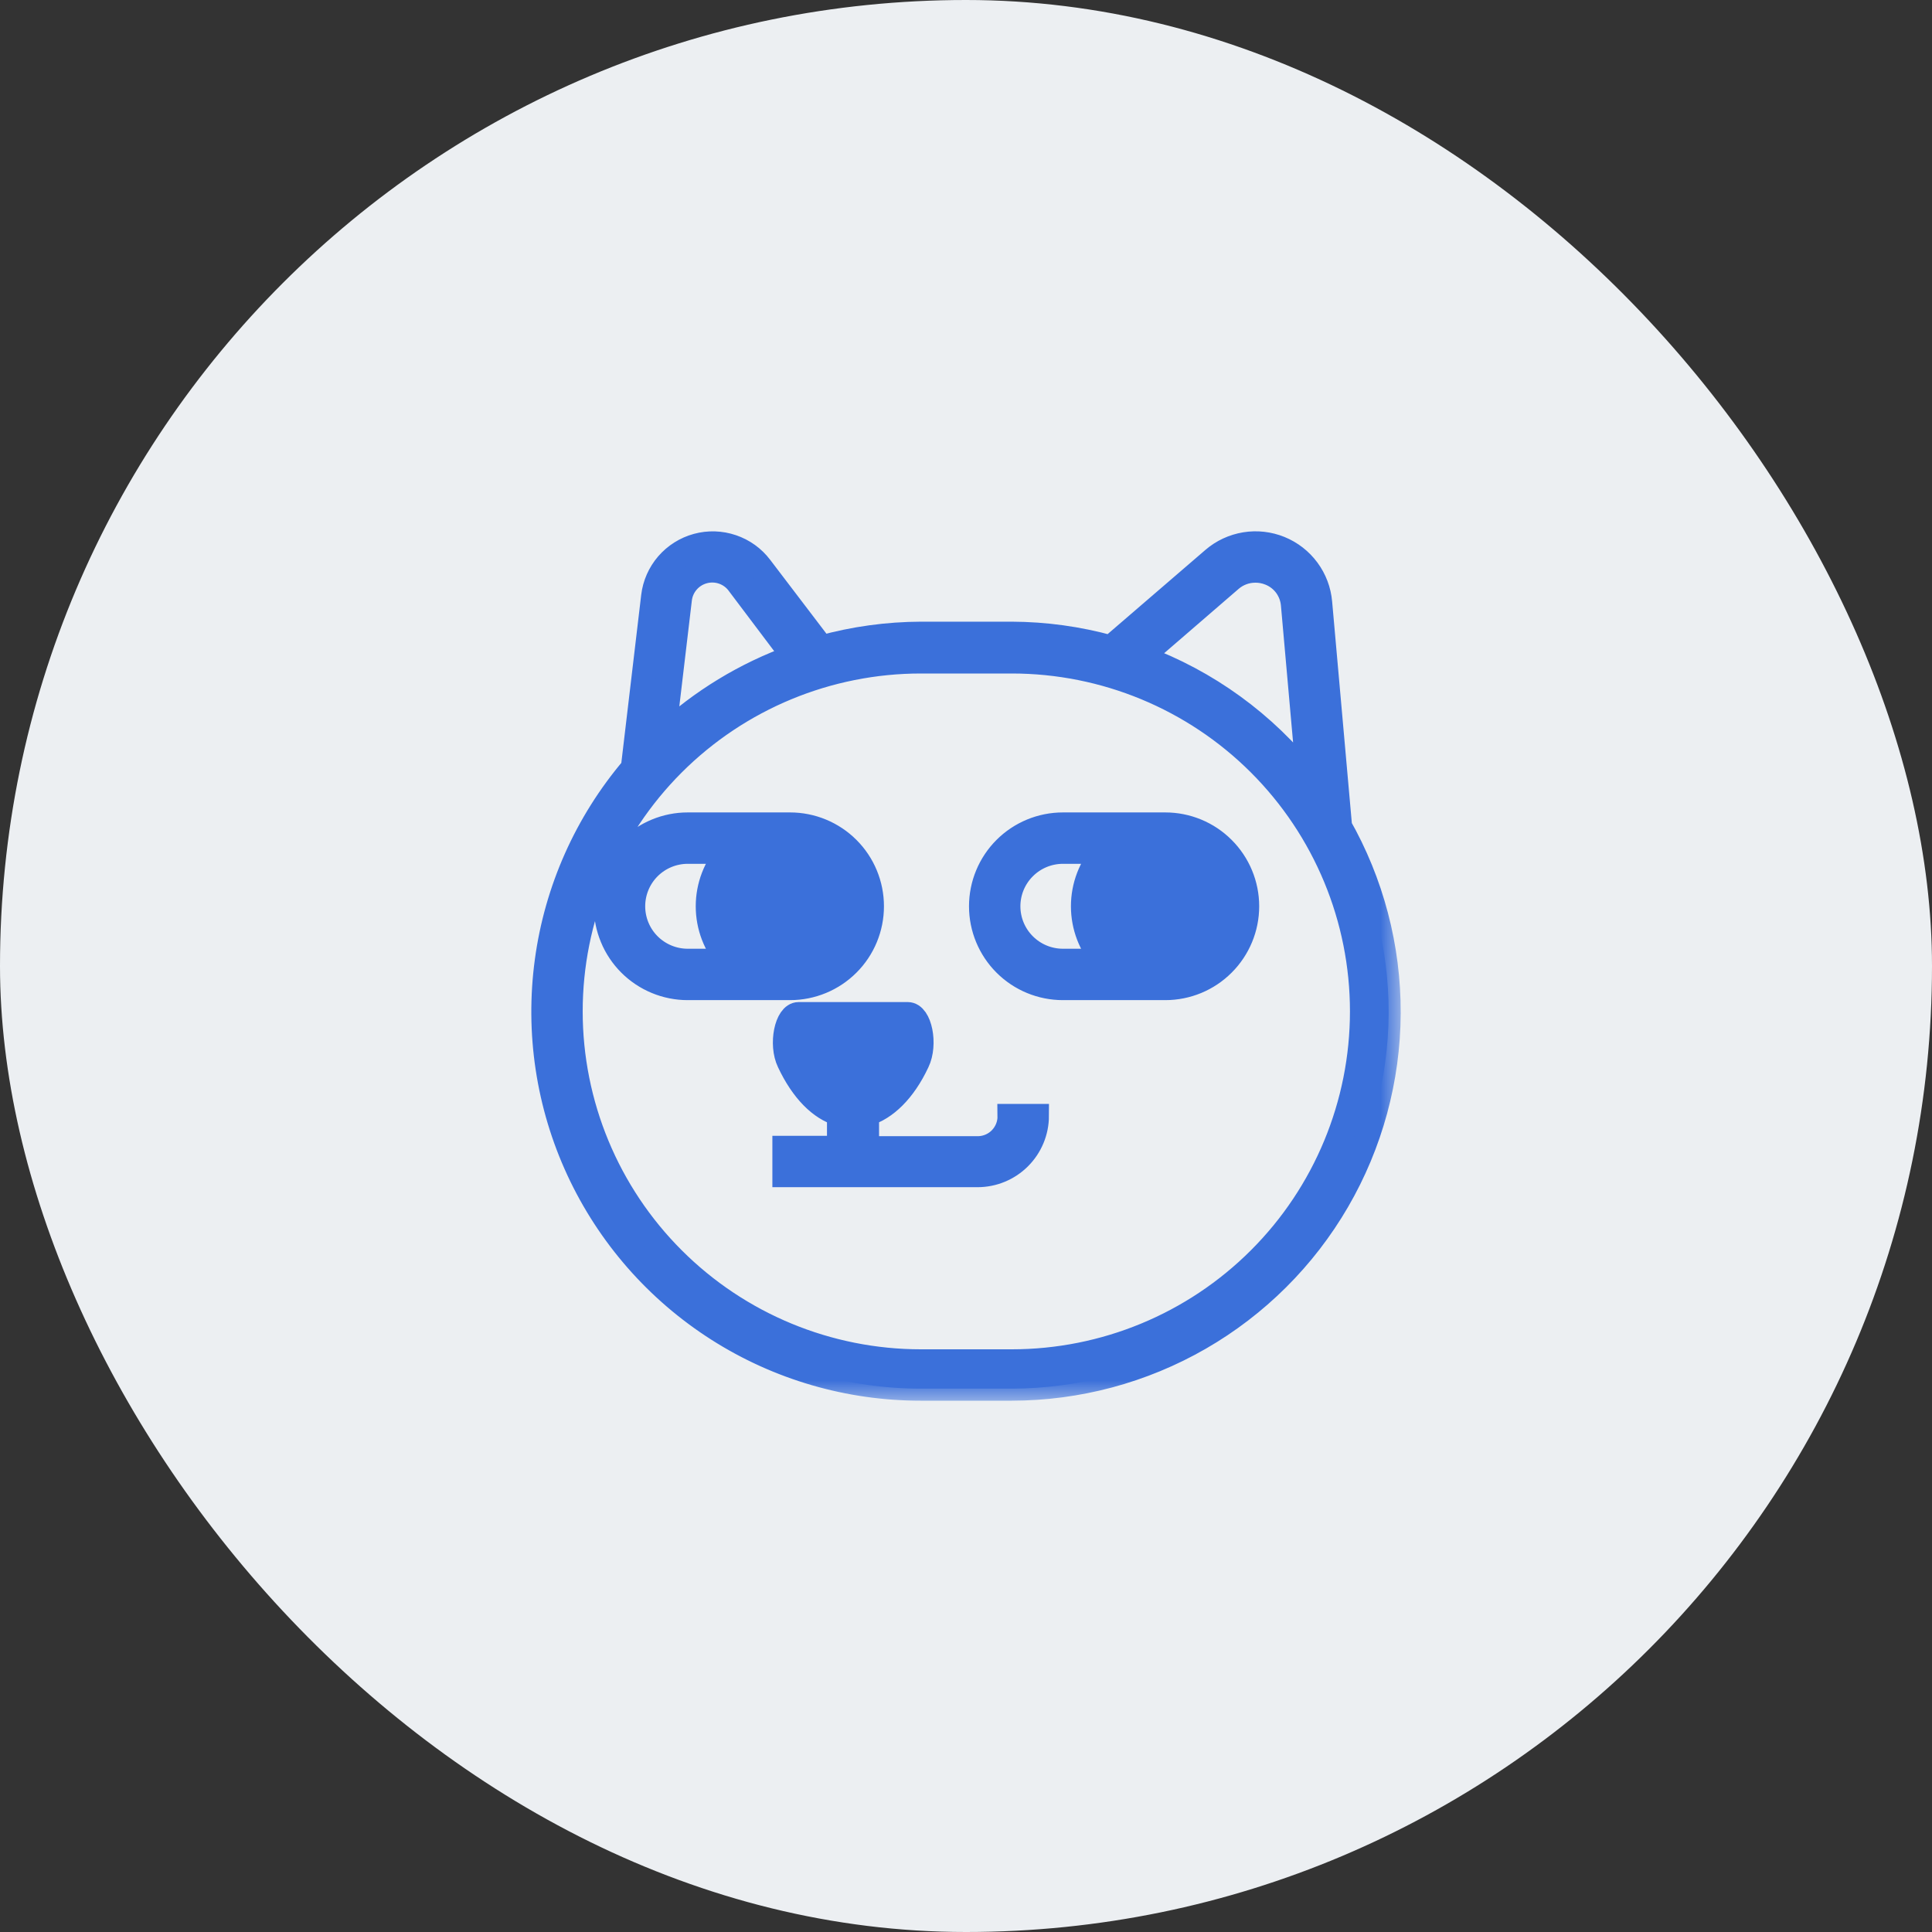
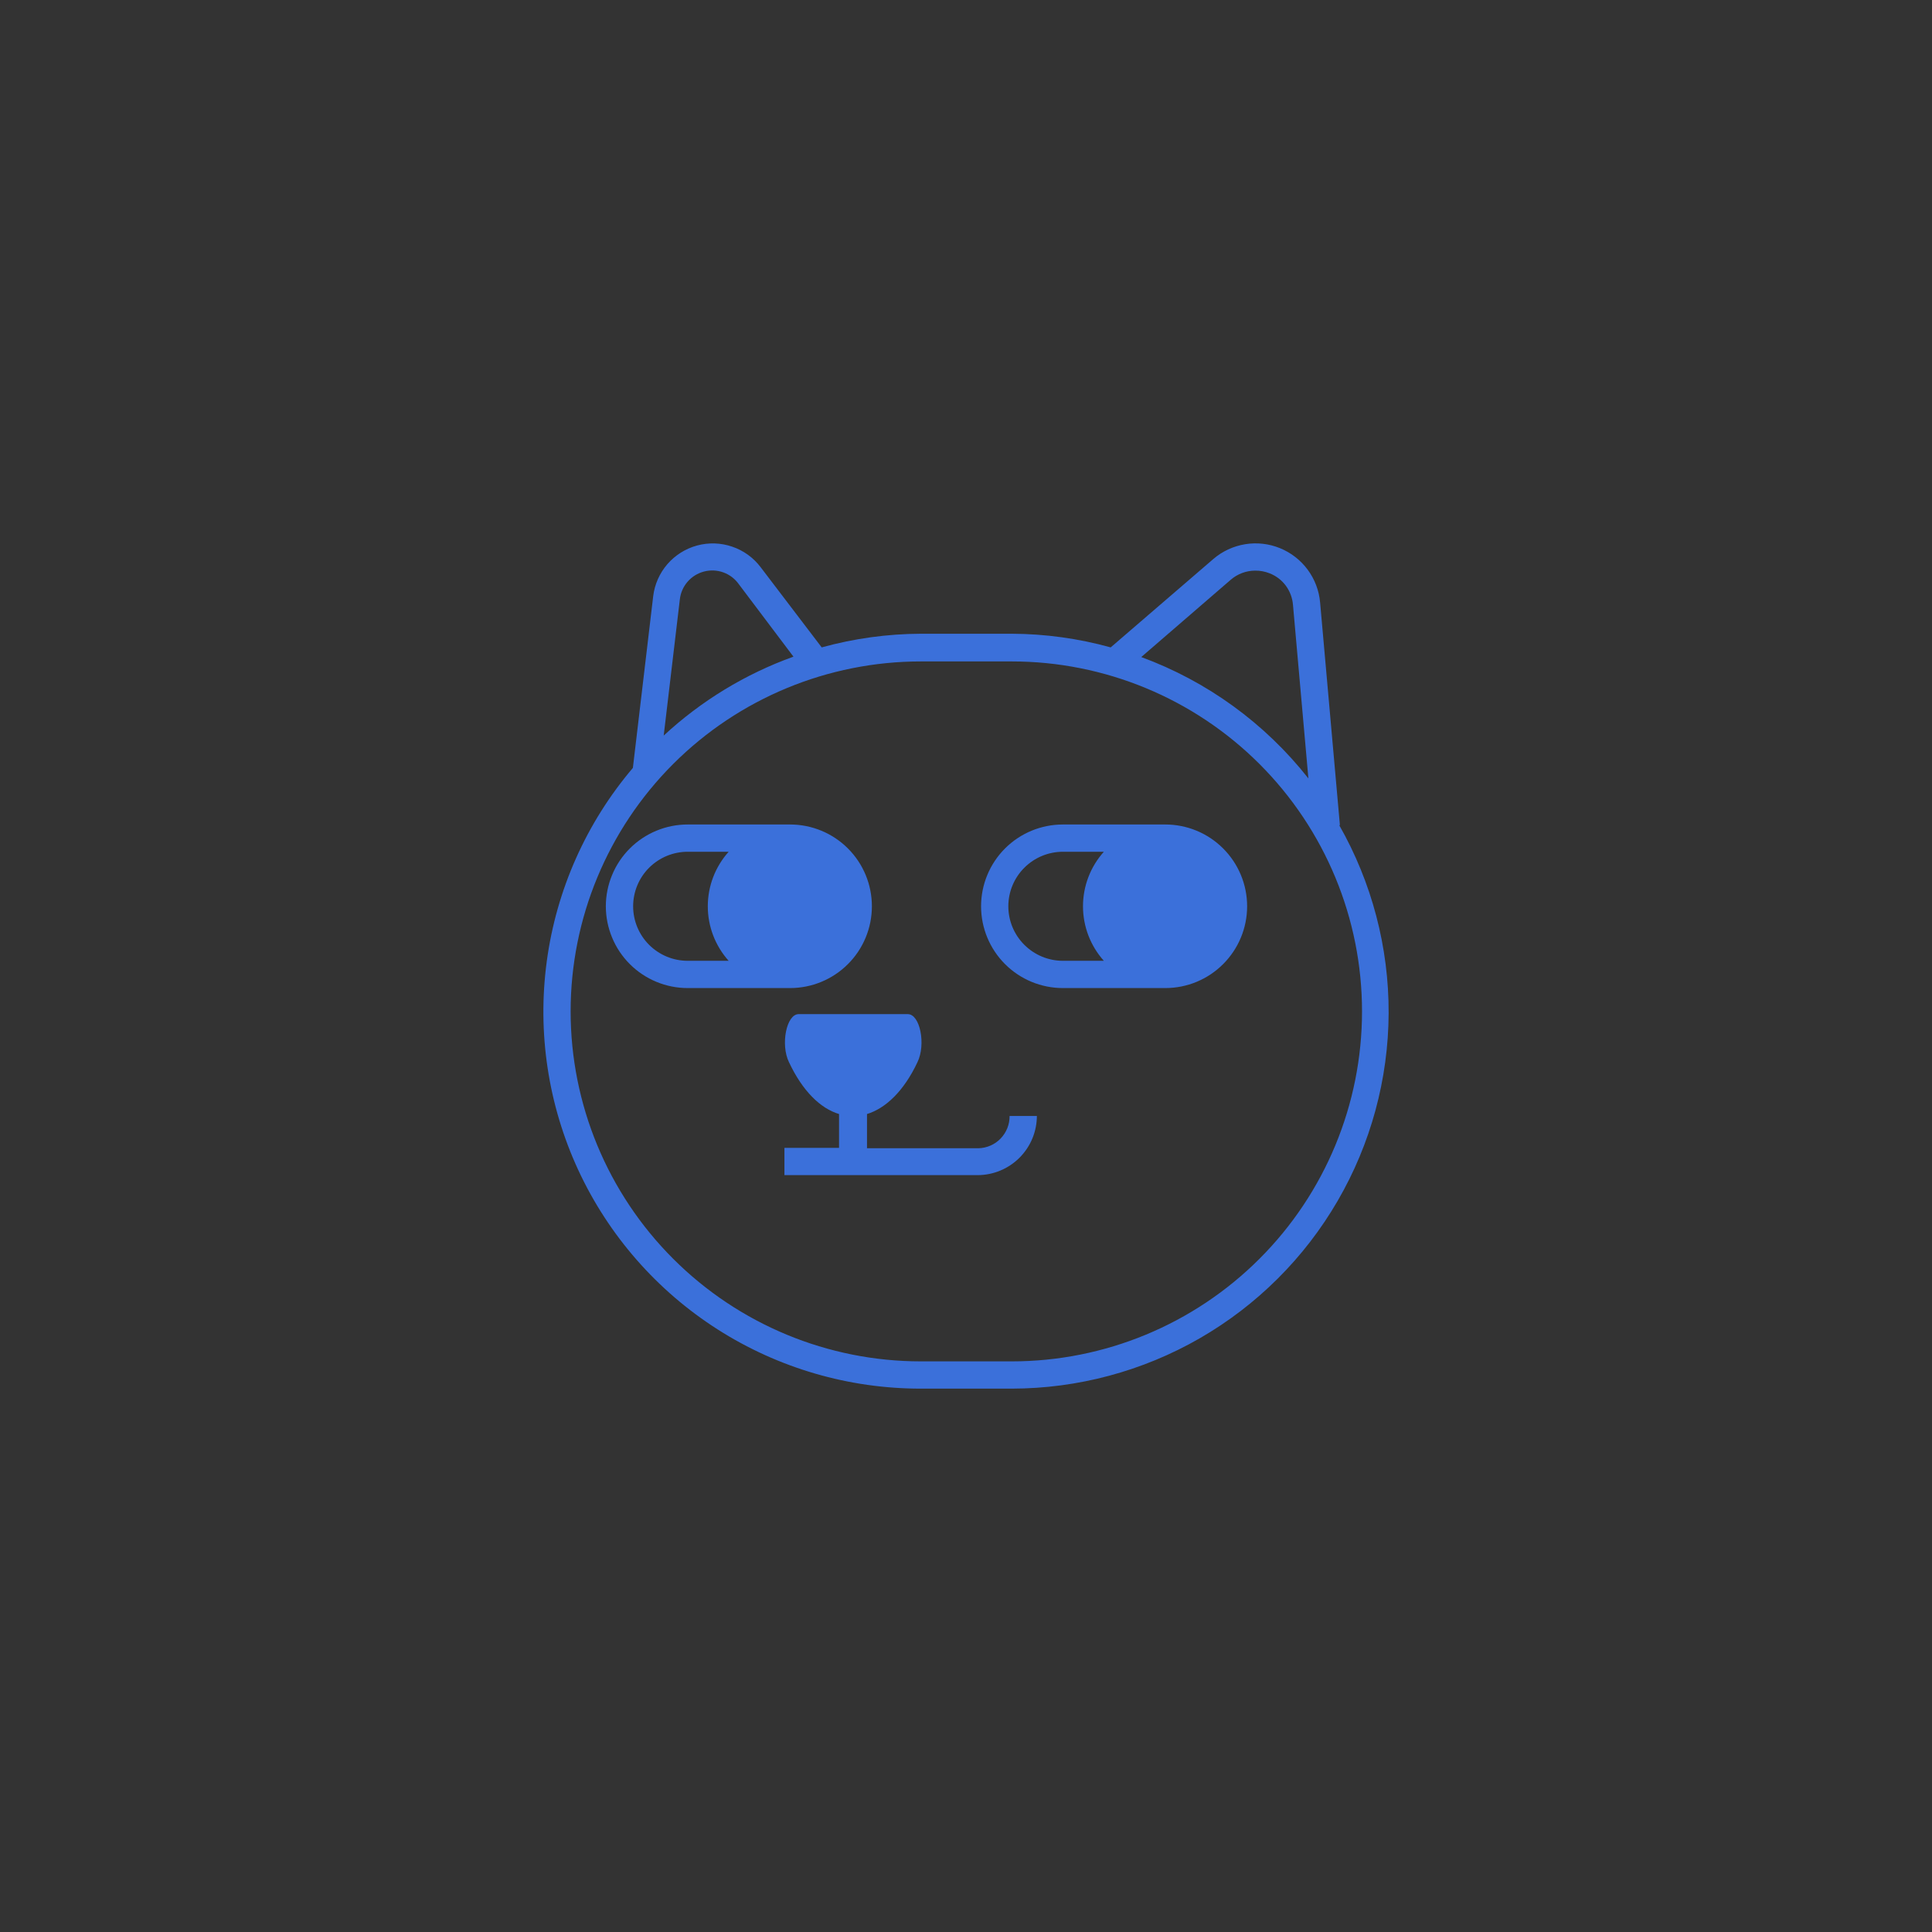
<svg xmlns="http://www.w3.org/2000/svg" width="45" height="45" viewBox="0 0 45 45" fill="none">
  <rect x="0" y="0" width="45" height="45" fill="#333333" stroke="none" />
-   <rect width="45" height="45" rx="22.5" fill="#ECEFF2" />
  <mask id="path-2-outside-1_2241_9548" maskUnits="userSpaceOnUse" x="11.656" y="11.656" width="21" height="21" fill="black">
-     <rect fill="white" x="11.656" y="11.656" width="21" height="21" />
-     <path d="M31.209 19.22L30.748 14.034C30.724 13.758 30.624 13.493 30.459 13.27C30.294 13.046 30.071 12.873 29.814 12.768C29.556 12.663 29.275 12.631 29.001 12.676C28.727 12.721 28.47 12.84 28.26 13.021L25.87 15.079C25.119 14.871 24.345 14.764 23.566 14.761H21.449C20.669 14.764 19.892 14.871 19.139 15.079L17.715 13.209C17.547 12.987 17.316 12.821 17.052 12.732C16.789 12.642 16.504 12.633 16.236 12.706C15.967 12.779 15.726 12.931 15.544 13.141C15.362 13.352 15.247 13.612 15.214 13.888L14.741 17.886C13.656 19.164 12.96 20.726 12.736 22.386C12.511 24.047 12.766 25.737 13.471 27.257C14.177 28.777 15.303 30.064 16.716 30.965C18.13 31.867 19.772 32.345 21.449 32.344H23.566C25.103 32.342 26.613 31.938 27.945 31.171C29.276 30.404 30.384 29.301 31.155 27.973C31.927 26.645 32.337 25.137 32.344 23.601C32.35 22.065 31.953 20.554 31.193 19.22H31.209ZM28.666 13.504C28.825 13.366 29.028 13.291 29.238 13.291C29.354 13.29 29.468 13.312 29.575 13.355C29.725 13.414 29.855 13.514 29.951 13.644C30.046 13.774 30.103 13.928 30.116 14.088L30.475 18.131C29.464 16.847 28.116 15.868 26.582 15.304L28.666 13.504ZM15.834 13.967C15.85 13.814 15.912 13.669 16.013 13.552C16.114 13.434 16.248 13.351 16.398 13.312C16.547 13.273 16.705 13.28 16.85 13.333C16.995 13.386 17.121 13.482 17.21 13.609L18.481 15.295C17.36 15.698 16.332 16.324 15.459 17.133L15.834 13.967ZM23.566 31.709H21.449C19.286 31.709 17.211 30.85 15.681 29.321C14.151 27.793 13.291 25.719 13.291 23.557C13.291 21.395 14.151 19.322 15.681 17.793C17.211 16.265 19.286 15.406 21.449 15.406H23.566C25.729 15.406 27.804 16.265 29.334 17.793C30.864 19.322 31.724 21.395 31.724 23.557C31.724 25.719 30.864 27.793 29.334 29.321C27.804 30.85 25.729 31.709 23.566 31.709ZM23.515 25.993H24.151C24.15 26.358 24.004 26.708 23.746 26.966C23.487 27.225 23.137 27.37 22.771 27.371H18.271V26.736H19.543V25.948C19.11 25.818 18.694 25.415 18.376 24.739C18.176 24.326 18.319 23.621 18.602 23.621H21.144C21.43 23.621 21.57 24.326 21.37 24.739C21.052 25.418 20.623 25.818 20.194 25.948V26.745H22.787C22.983 26.741 23.17 26.66 23.306 26.519C23.442 26.378 23.518 26.189 23.515 25.993ZM18.402 19.204H16.018C15.768 19.204 15.52 19.253 15.289 19.349C15.057 19.445 14.847 19.585 14.67 19.762C14.493 19.939 14.352 20.149 14.257 20.38C14.161 20.611 14.111 20.859 14.111 21.109C14.111 21.359 14.161 21.607 14.257 21.838C14.352 22.069 14.493 22.279 14.67 22.456C14.847 22.633 15.057 22.773 15.289 22.869C15.52 22.965 15.768 23.014 16.018 23.014H18.402C18.907 23.014 19.392 22.814 19.75 22.456C20.108 22.099 20.308 21.614 20.308 21.109C20.308 20.604 20.108 20.119 19.75 19.762C19.392 19.404 18.907 19.204 18.402 19.204ZM16.972 22.379H16.018C15.681 22.379 15.358 22.245 15.119 22.007C14.881 21.769 14.747 21.446 14.747 21.109C14.747 20.772 14.881 20.449 15.119 20.211C15.358 19.973 15.681 19.839 16.018 19.839H16.972C16.659 20.188 16.486 20.64 16.486 21.109C16.486 21.578 16.659 22.03 16.972 22.379ZM27.141 19.204H24.758C24.252 19.204 23.767 19.404 23.409 19.762C23.052 20.119 22.851 20.604 22.851 21.109C22.851 21.614 23.052 22.099 23.409 22.456C23.767 22.814 24.252 23.014 24.758 23.014H27.141C27.647 23.014 28.132 22.814 28.489 22.456C28.847 22.099 29.048 21.614 29.048 21.109C29.048 20.604 28.847 20.119 28.489 19.762C28.132 19.404 27.647 19.204 27.141 19.204ZM25.711 22.379H24.758C24.42 22.379 24.097 22.245 23.859 22.007C23.62 21.769 23.486 21.446 23.486 21.109C23.486 20.772 23.62 20.449 23.859 20.211C24.097 19.973 24.42 19.839 24.758 19.839H25.711C25.398 20.188 25.225 20.64 25.225 21.109C25.225 21.578 25.398 22.03 25.711 22.379Z" />
-   </mask>
+     </mask>
  <path d="M31.209 19.22L30.748 14.034C30.724 13.758 30.624 13.493 30.459 13.27C30.294 13.046 30.071 12.873 29.814 12.768C29.556 12.663 29.275 12.631 29.001 12.676C28.727 12.721 28.47 12.84 28.26 13.021L25.87 15.079C25.119 14.871 24.345 14.764 23.566 14.761H21.449C20.669 14.764 19.892 14.871 19.139 15.079L17.715 13.209C17.547 12.987 17.316 12.821 17.052 12.732C16.789 12.642 16.504 12.633 16.236 12.706C15.967 12.779 15.726 12.931 15.544 13.141C15.362 13.352 15.247 13.612 15.214 13.888L14.741 17.886C13.656 19.164 12.96 20.726 12.736 22.386C12.511 24.047 12.766 25.737 13.471 27.257C14.177 28.777 15.303 30.064 16.716 30.965C18.13 31.867 19.772 32.345 21.449 32.344H23.566C25.103 32.342 26.613 31.938 27.945 31.171C29.276 30.404 30.384 29.301 31.155 27.973C31.927 26.645 32.337 25.137 32.344 23.601C32.35 22.065 31.953 20.554 31.193 19.22H31.209ZM28.666 13.504C28.825 13.366 29.028 13.291 29.238 13.291C29.354 13.29 29.468 13.312 29.575 13.355C29.725 13.414 29.855 13.514 29.951 13.644C30.046 13.774 30.103 13.928 30.116 14.088L30.475 18.131C29.464 16.847 28.116 15.868 26.582 15.304L28.666 13.504ZM15.834 13.967C15.85 13.814 15.912 13.669 16.013 13.552C16.114 13.434 16.248 13.351 16.398 13.312C16.547 13.273 16.705 13.28 16.85 13.333C16.995 13.386 17.121 13.482 17.21 13.609L18.481 15.295C17.36 15.698 16.332 16.324 15.459 17.133L15.834 13.967ZM23.566 31.709H21.449C19.286 31.709 17.211 30.85 15.681 29.321C14.151 27.793 13.291 25.719 13.291 23.557C13.291 21.395 14.151 19.322 15.681 17.793C17.211 16.265 19.286 15.406 21.449 15.406H23.566C25.729 15.406 27.804 16.265 29.334 17.793C30.864 19.322 31.724 21.395 31.724 23.557C31.724 25.719 30.864 27.793 29.334 29.321C27.804 30.85 25.729 31.709 23.566 31.709ZM23.515 25.993H24.151C24.15 26.358 24.004 26.708 23.746 26.966C23.487 27.225 23.137 27.37 22.771 27.371H18.271V26.736H19.543V25.948C19.11 25.818 18.694 25.415 18.376 24.739C18.176 24.326 18.319 23.621 18.602 23.621H21.144C21.43 23.621 21.57 24.326 21.37 24.739C21.052 25.418 20.623 25.818 20.194 25.948V26.745H22.787C22.983 26.741 23.17 26.66 23.306 26.519C23.442 26.378 23.518 26.189 23.515 25.993ZM18.402 19.204H16.018C15.768 19.204 15.52 19.253 15.289 19.349C15.057 19.445 14.847 19.585 14.67 19.762C14.493 19.939 14.352 20.149 14.257 20.38C14.161 20.611 14.111 20.859 14.111 21.109C14.111 21.359 14.161 21.607 14.257 21.838C14.352 22.069 14.493 22.279 14.67 22.456C14.847 22.633 15.057 22.773 15.289 22.869C15.52 22.965 15.768 23.014 16.018 23.014H18.402C18.907 23.014 19.392 22.814 19.75 22.456C20.108 22.099 20.308 21.614 20.308 21.109C20.308 20.604 20.108 20.119 19.75 19.762C19.392 19.404 18.907 19.204 18.402 19.204ZM16.972 22.379H16.018C15.681 22.379 15.358 22.245 15.119 22.007C14.881 21.769 14.747 21.446 14.747 21.109C14.747 20.772 14.881 20.449 15.119 20.211C15.358 19.973 15.681 19.839 16.018 19.839H16.972C16.659 20.188 16.486 20.64 16.486 21.109C16.486 21.578 16.659 22.03 16.972 22.379ZM27.141 19.204H24.758C24.252 19.204 23.767 19.404 23.409 19.762C23.052 20.119 22.851 20.604 22.851 21.109C22.851 21.614 23.052 22.099 23.409 22.456C23.767 22.814 24.252 23.014 24.758 23.014H27.141C27.647 23.014 28.132 22.814 28.489 22.456C28.847 22.099 29.048 21.614 29.048 21.109C29.048 20.604 28.847 20.119 28.489 19.762C28.132 19.404 27.647 19.204 27.141 19.204ZM25.711 22.379H24.758C24.42 22.379 24.097 22.245 23.859 22.007C23.62 21.769 23.486 21.446 23.486 21.109C23.486 20.772 23.62 20.449 23.859 20.211C24.097 19.973 24.42 19.839 24.758 19.839H25.711C25.398 20.188 25.225 20.64 25.225 21.109C25.225 21.578 25.398 22.03 25.711 22.379Z" fill="#3B70DA" />
  <path d="M31.209 19.22L30.748 14.034C30.724 13.758 30.624 13.493 30.459 13.27C30.294 13.046 30.071 12.873 29.814 12.768C29.556 12.663 29.275 12.631 29.001 12.676C28.727 12.721 28.47 12.84 28.26 13.021L25.87 15.079C25.119 14.871 24.345 14.764 23.566 14.761H21.449C20.669 14.764 19.892 14.871 19.139 15.079L17.715 13.209C17.547 12.987 17.316 12.821 17.052 12.732C16.789 12.642 16.504 12.633 16.236 12.706C15.967 12.779 15.726 12.931 15.544 13.141C15.362 13.352 15.247 13.612 15.214 13.888L14.741 17.886C13.656 19.164 12.96 20.726 12.736 22.386C12.511 24.047 12.766 25.737 13.471 27.257C14.177 28.777 15.303 30.064 16.716 30.965C18.13 31.867 19.772 32.345 21.449 32.344H23.566C25.103 32.342 26.613 31.938 27.945 31.171C29.276 30.404 30.384 29.301 31.155 27.973C31.927 26.645 32.337 25.137 32.344 23.601C32.35 22.065 31.953 20.554 31.193 19.22H31.209ZM28.666 13.504C28.825 13.366 29.028 13.291 29.238 13.291C29.354 13.29 29.468 13.312 29.575 13.355C29.725 13.414 29.855 13.514 29.951 13.644C30.046 13.774 30.103 13.928 30.116 14.088L30.475 18.131C29.464 16.847 28.116 15.868 26.582 15.304L28.666 13.504ZM15.834 13.967C15.85 13.814 15.912 13.669 16.013 13.552C16.114 13.434 16.248 13.351 16.398 13.312C16.547 13.273 16.705 13.28 16.85 13.333C16.995 13.386 17.121 13.482 17.21 13.609L18.481 15.295C17.36 15.698 16.332 16.324 15.459 17.133L15.834 13.967ZM23.566 31.709H21.449C19.286 31.709 17.211 30.85 15.681 29.321C14.151 27.793 13.291 25.719 13.291 23.557C13.291 21.395 14.151 19.322 15.681 17.793C17.211 16.265 19.286 15.406 21.449 15.406H23.566C25.729 15.406 27.804 16.265 29.334 17.793C30.864 19.322 31.724 21.395 31.724 23.557C31.724 25.719 30.864 27.793 29.334 29.321C27.804 30.85 25.729 31.709 23.566 31.709ZM23.515 25.993H24.151C24.15 26.358 24.004 26.708 23.746 26.966C23.487 27.225 23.137 27.37 22.771 27.371H18.271V26.736H19.543V25.948C19.11 25.818 18.694 25.415 18.376 24.739C18.176 24.326 18.319 23.621 18.602 23.621H21.144C21.43 23.621 21.57 24.326 21.37 24.739C21.052 25.418 20.623 25.818 20.194 25.948V26.745H22.787C22.983 26.741 23.17 26.66 23.306 26.519C23.442 26.378 23.518 26.189 23.515 25.993ZM18.402 19.204H16.018C15.768 19.204 15.52 19.253 15.289 19.349C15.057 19.445 14.847 19.585 14.67 19.762C14.493 19.939 14.352 20.149 14.257 20.38C14.161 20.611 14.111 20.859 14.111 21.109C14.111 21.359 14.161 21.607 14.257 21.838C14.352 22.069 14.493 22.279 14.67 22.456C14.847 22.633 15.057 22.773 15.289 22.869C15.52 22.965 15.768 23.014 16.018 23.014H18.402C18.907 23.014 19.392 22.814 19.75 22.456C20.108 22.099 20.308 21.614 20.308 21.109C20.308 20.604 20.108 20.119 19.75 19.762C19.392 19.404 18.907 19.204 18.402 19.204ZM16.972 22.379H16.018C15.681 22.379 15.358 22.245 15.119 22.007C14.881 21.769 14.747 21.446 14.747 21.109C14.747 20.772 14.881 20.449 15.119 20.211C15.358 19.973 15.681 19.839 16.018 19.839H16.972C16.659 20.188 16.486 20.64 16.486 21.109C16.486 21.578 16.659 22.03 16.972 22.379ZM27.141 19.204H24.758C24.252 19.204 23.767 19.404 23.409 19.762C23.052 20.119 22.851 20.604 22.851 21.109C22.851 21.614 23.052 22.099 23.409 22.456C23.767 22.814 24.252 23.014 24.758 23.014H27.141C27.647 23.014 28.132 22.814 28.489 22.456C28.847 22.099 29.048 21.614 29.048 21.109C29.048 20.604 28.847 20.119 28.489 19.762C28.132 19.404 27.647 19.204 27.141 19.204ZM25.711 22.379H24.758C24.42 22.379 24.097 22.245 23.859 22.007C23.62 21.769 23.486 21.446 23.486 21.109C23.486 20.772 23.62 20.449 23.859 20.211C24.097 19.973 24.42 19.839 24.758 19.839H25.711C25.398 20.188 25.225 20.64 25.225 21.109C25.225 21.578 25.398 22.03 25.711 22.379Z" stroke="#3B70DA" stroke-width="0.562" mask="url(#path-2-outside-1_2241_9548)" />
</svg>